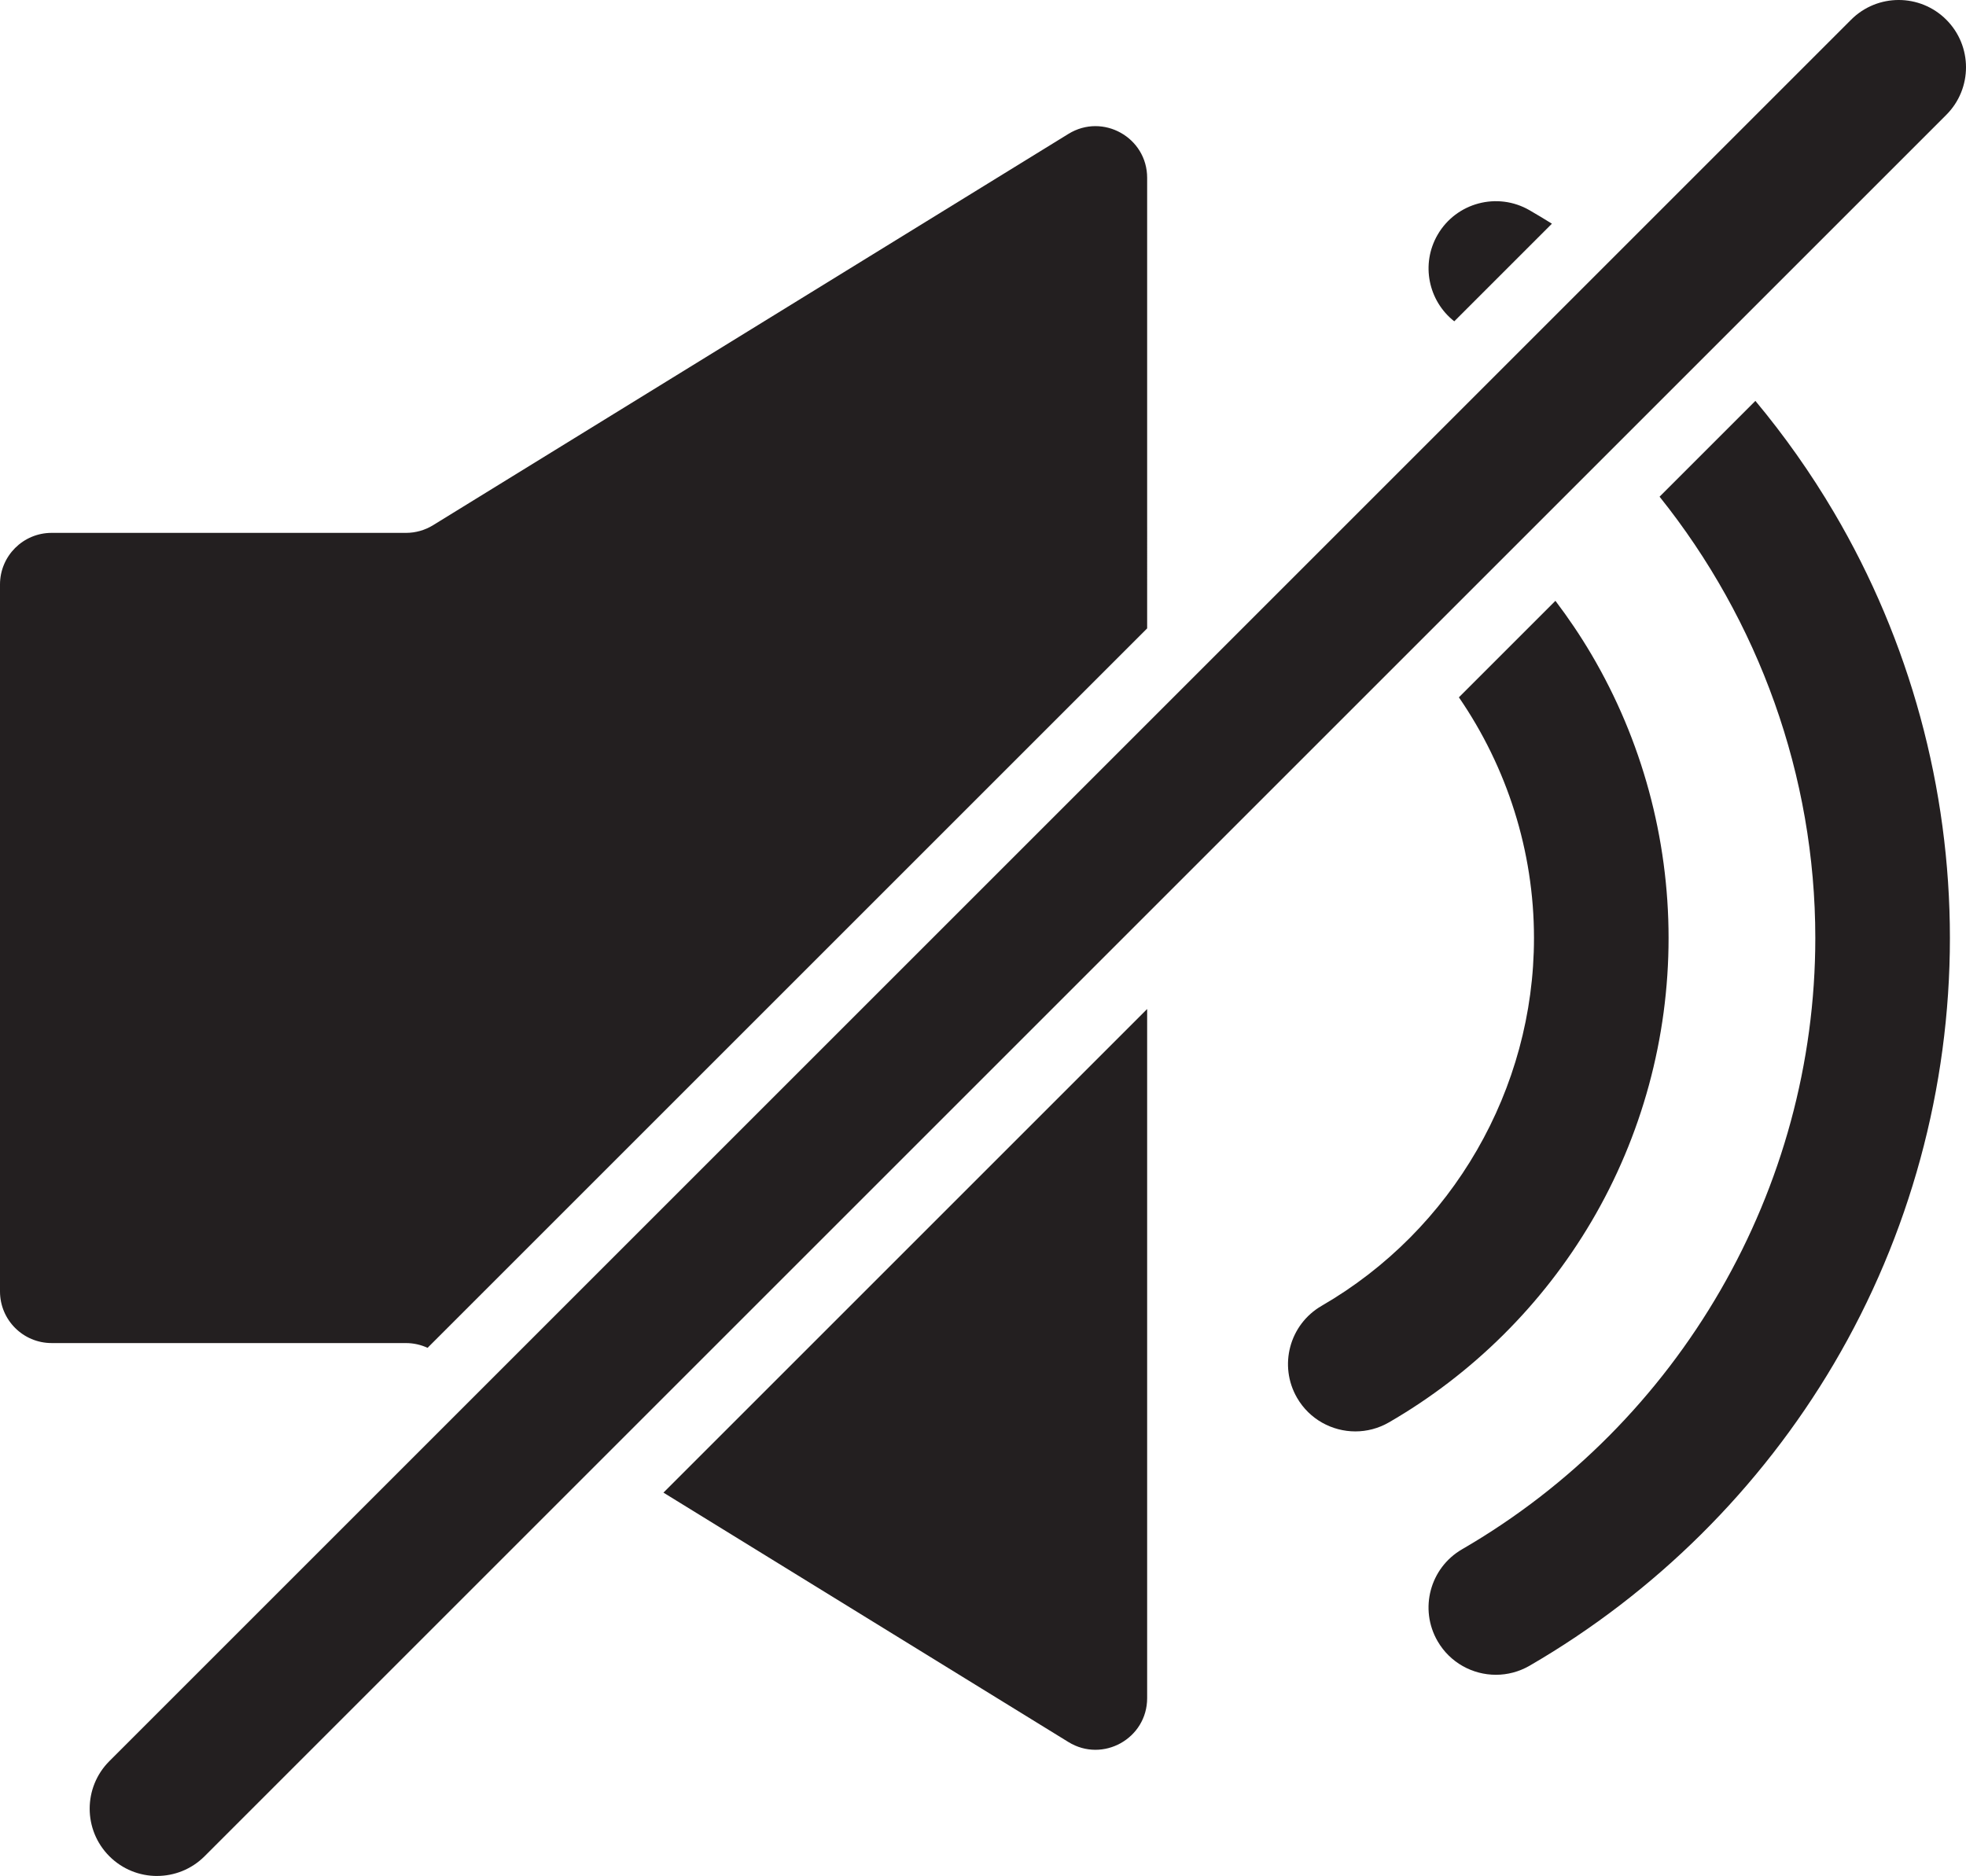
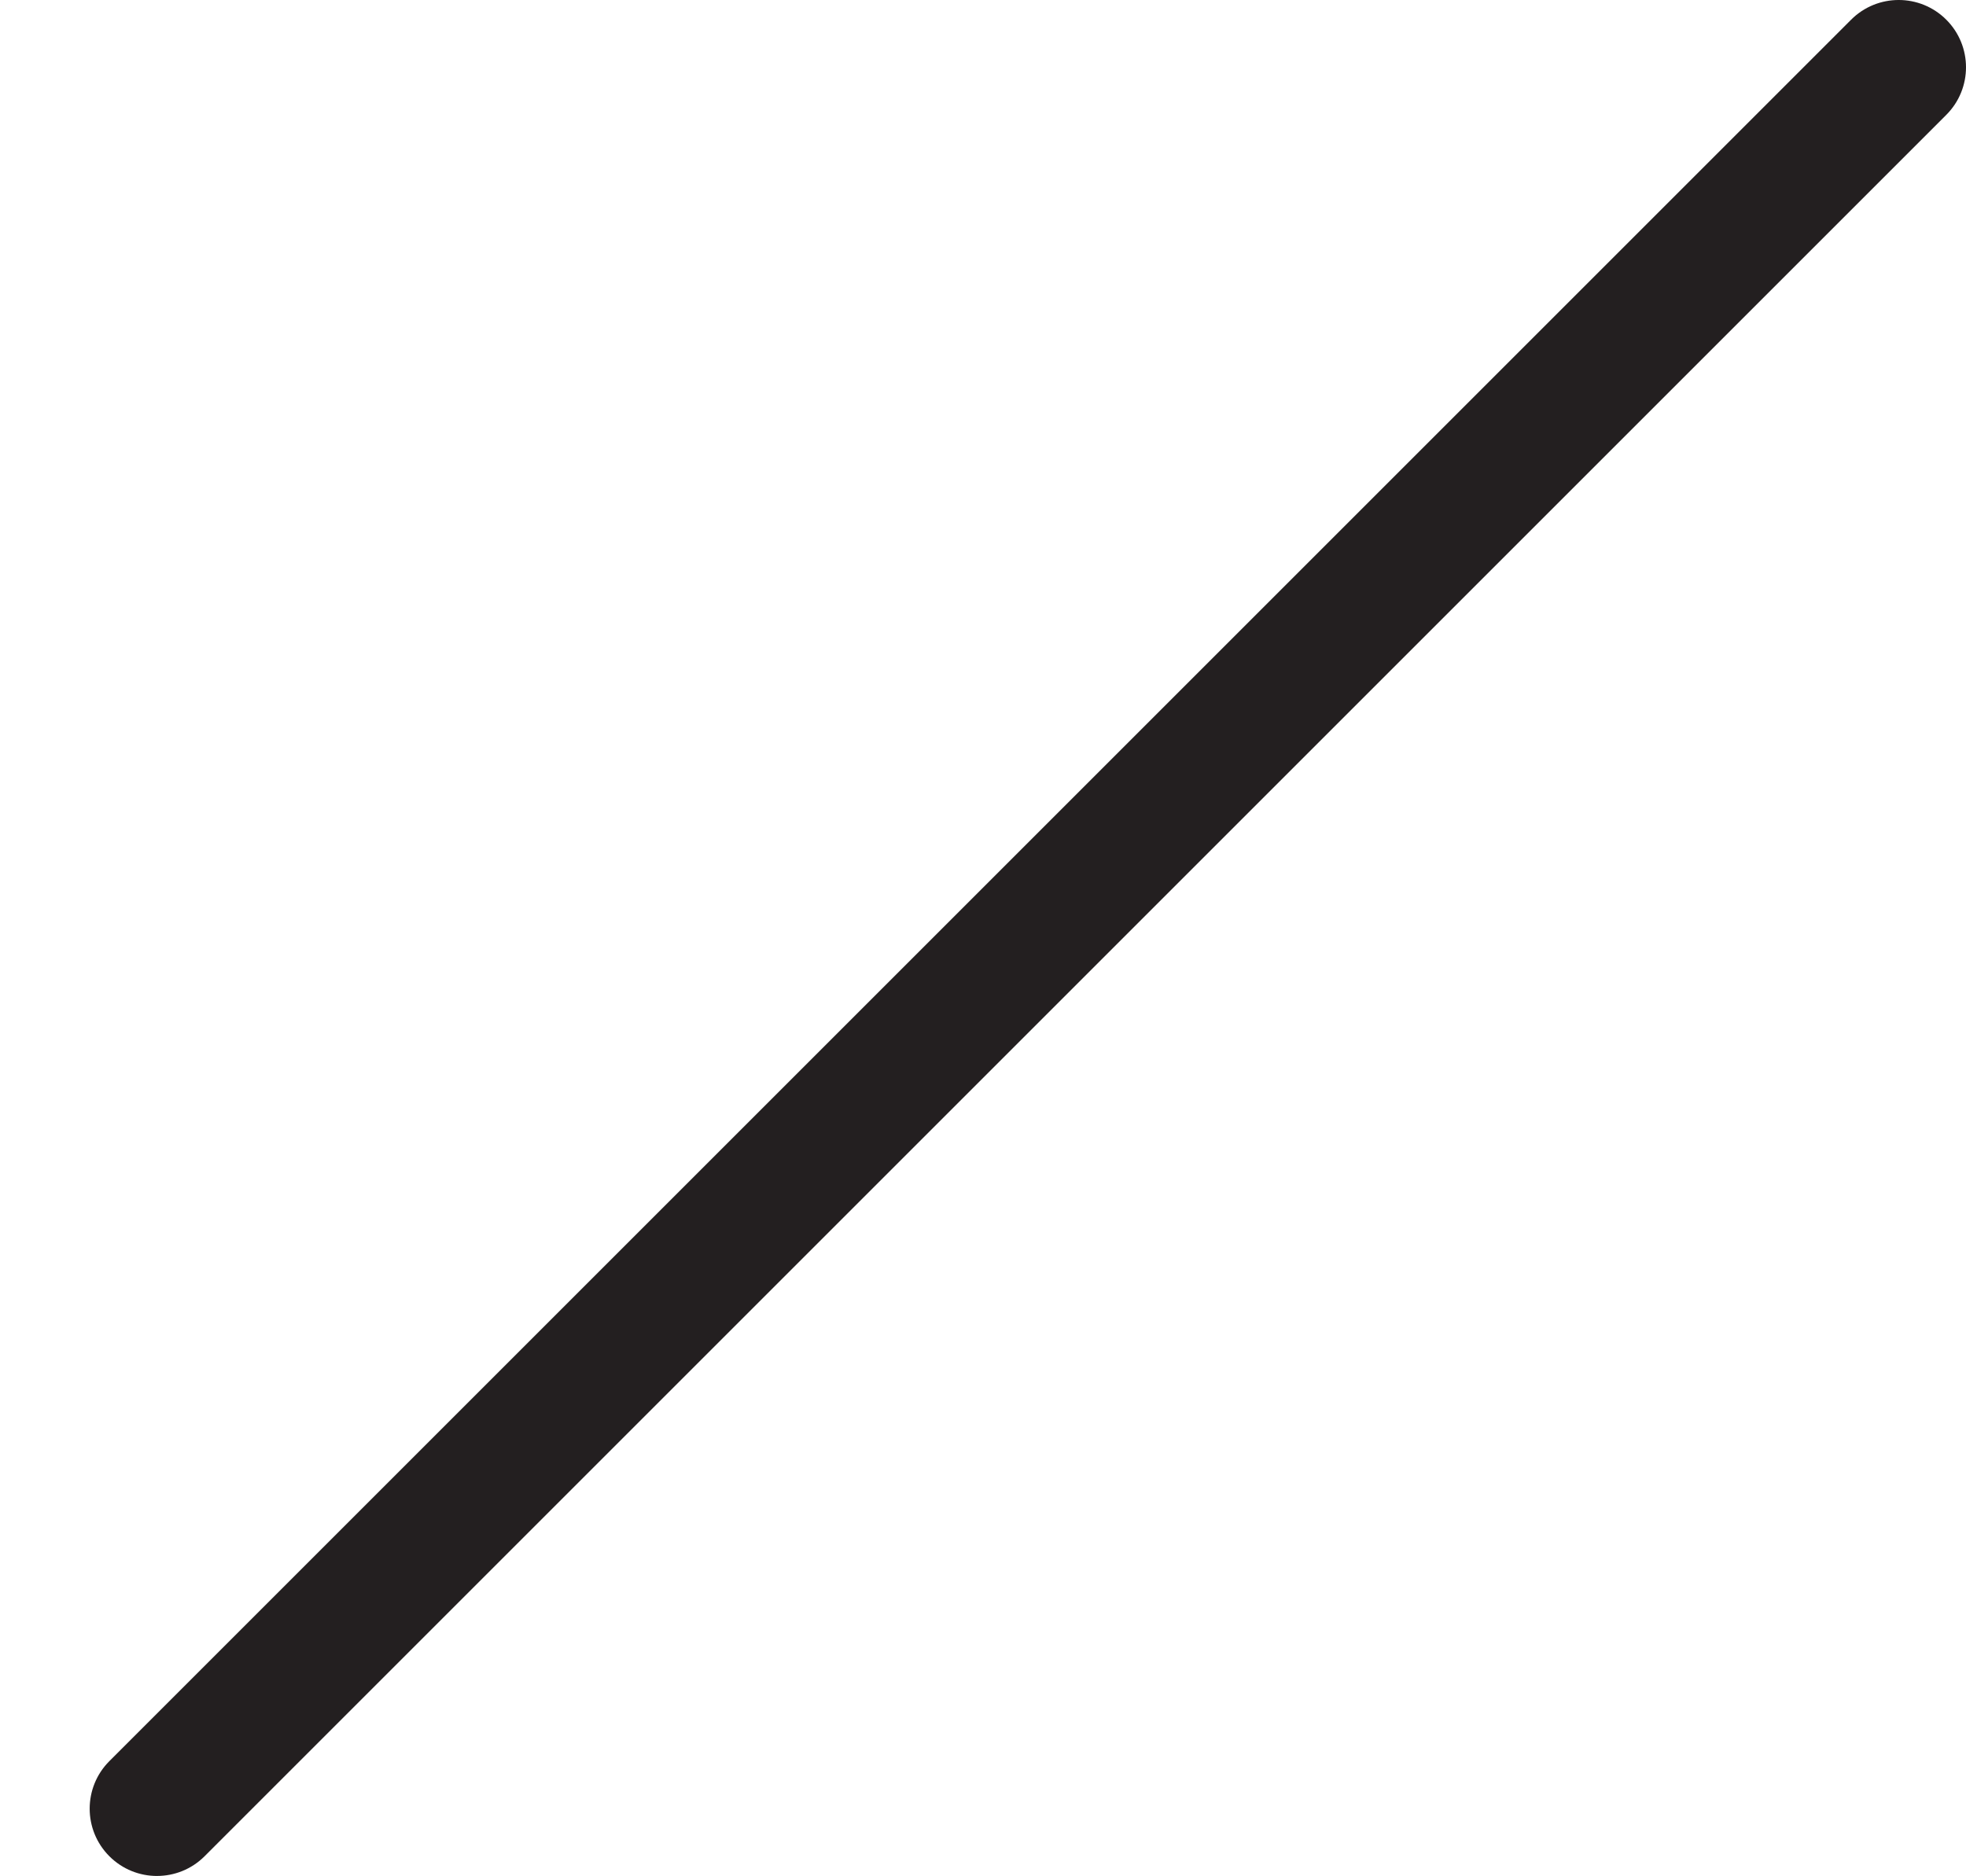
<svg xmlns="http://www.w3.org/2000/svg" id="Layer_1" data-name="Layer 1" viewBox="0 0 1250 1192.98">
  <defs>
    <style>
      .cls-1 {
        fill: #231f20;
      }
    </style>
  </defs>
  <g>
-     <path class="cls-1" d="M421.82,949.2l257.51,158.62c21.87,13.47,50.04-2.26,50.04-27.94v-438.22l-307.54,307.54Z" />
-     <path class="cls-1" d="M258.14,854.1c4.75,0,9.43,1.05,13.71,3.02l457.52-457.52V113.09c0-25.68-28.17-41.42-50.04-27.95l-403.98,248.85c-5.18,3.19-11.14,4.88-17.21,4.88H32.82c-18.13,0-32.82,14.69-32.82,32.82v449.58c0,18.13,14.69,32.82,32.82,32.82h225.32Z" />
-   </g>
+     </g>
  <g>
-     <path class="cls-1" d="M988.96,382.07l-61.38,61.38c30.52,44.4,47.74,97.64,47.74,153.04,0,96.11-51.74,185.75-135.04,233.94-20.45,11.84-27.44,38.01-15.61,58.47,7.93,13.71,22.3,21.37,37.08,21.37,7.27,0,14.64-1.86,21.39-5.76,53.06-30.7,97.56-74.85,128.69-127.67,32.1-54.46,49.06-116.82,49.06-180.35s-16.97-125.89-49.06-180.35c-6.96-11.82-14.63-23.17-22.88-34.07Z" />
    <g>
-       <path class="cls-1" d="M1116.1,254.93l-60.93,60.93c62.97,78.63,99.02,177.42,99.02,280.63,0,159.49-86.05,308.45-224.58,388.73-20.45,11.85-27.41,38.03-15.56,58.48,7.94,13.69,22.3,21.34,37.06,21.34,7.28,0,14.66-1.86,21.42-5.77,79.72-46.21,146.61-112.59,193.44-191.96,48.28-81.85,73.8-175.5,73.8-270.81s-25.52-188.96-73.8-270.81c-14.71-24.94-31.41-48.6-49.87-70.75Z" />
-       <path class="cls-1" d="M924.64,204.33l62.08-62.08c-4.69-2.91-9.41-5.77-14.19-8.53-20.44-11.85-46.63-4.88-58.48,15.56-10.82,18.67-5.91,42.1,10.59,55.05Z" />
-     </g>
+       </g>
  </g>
  <path class="cls-1" d="M99.81,1192.98c-10.95,0-21.9-4.18-30.26-12.53-16.71-16.71-16.71-43.8,0-60.52L1176.95,12.53c16.71-16.71,43.8-16.71,60.52,0,16.71,16.71,16.71,43.8,0,60.51L130.07,1180.44c-8.36,8.36-19.31,12.53-30.26,12.53Z" />
</svg>